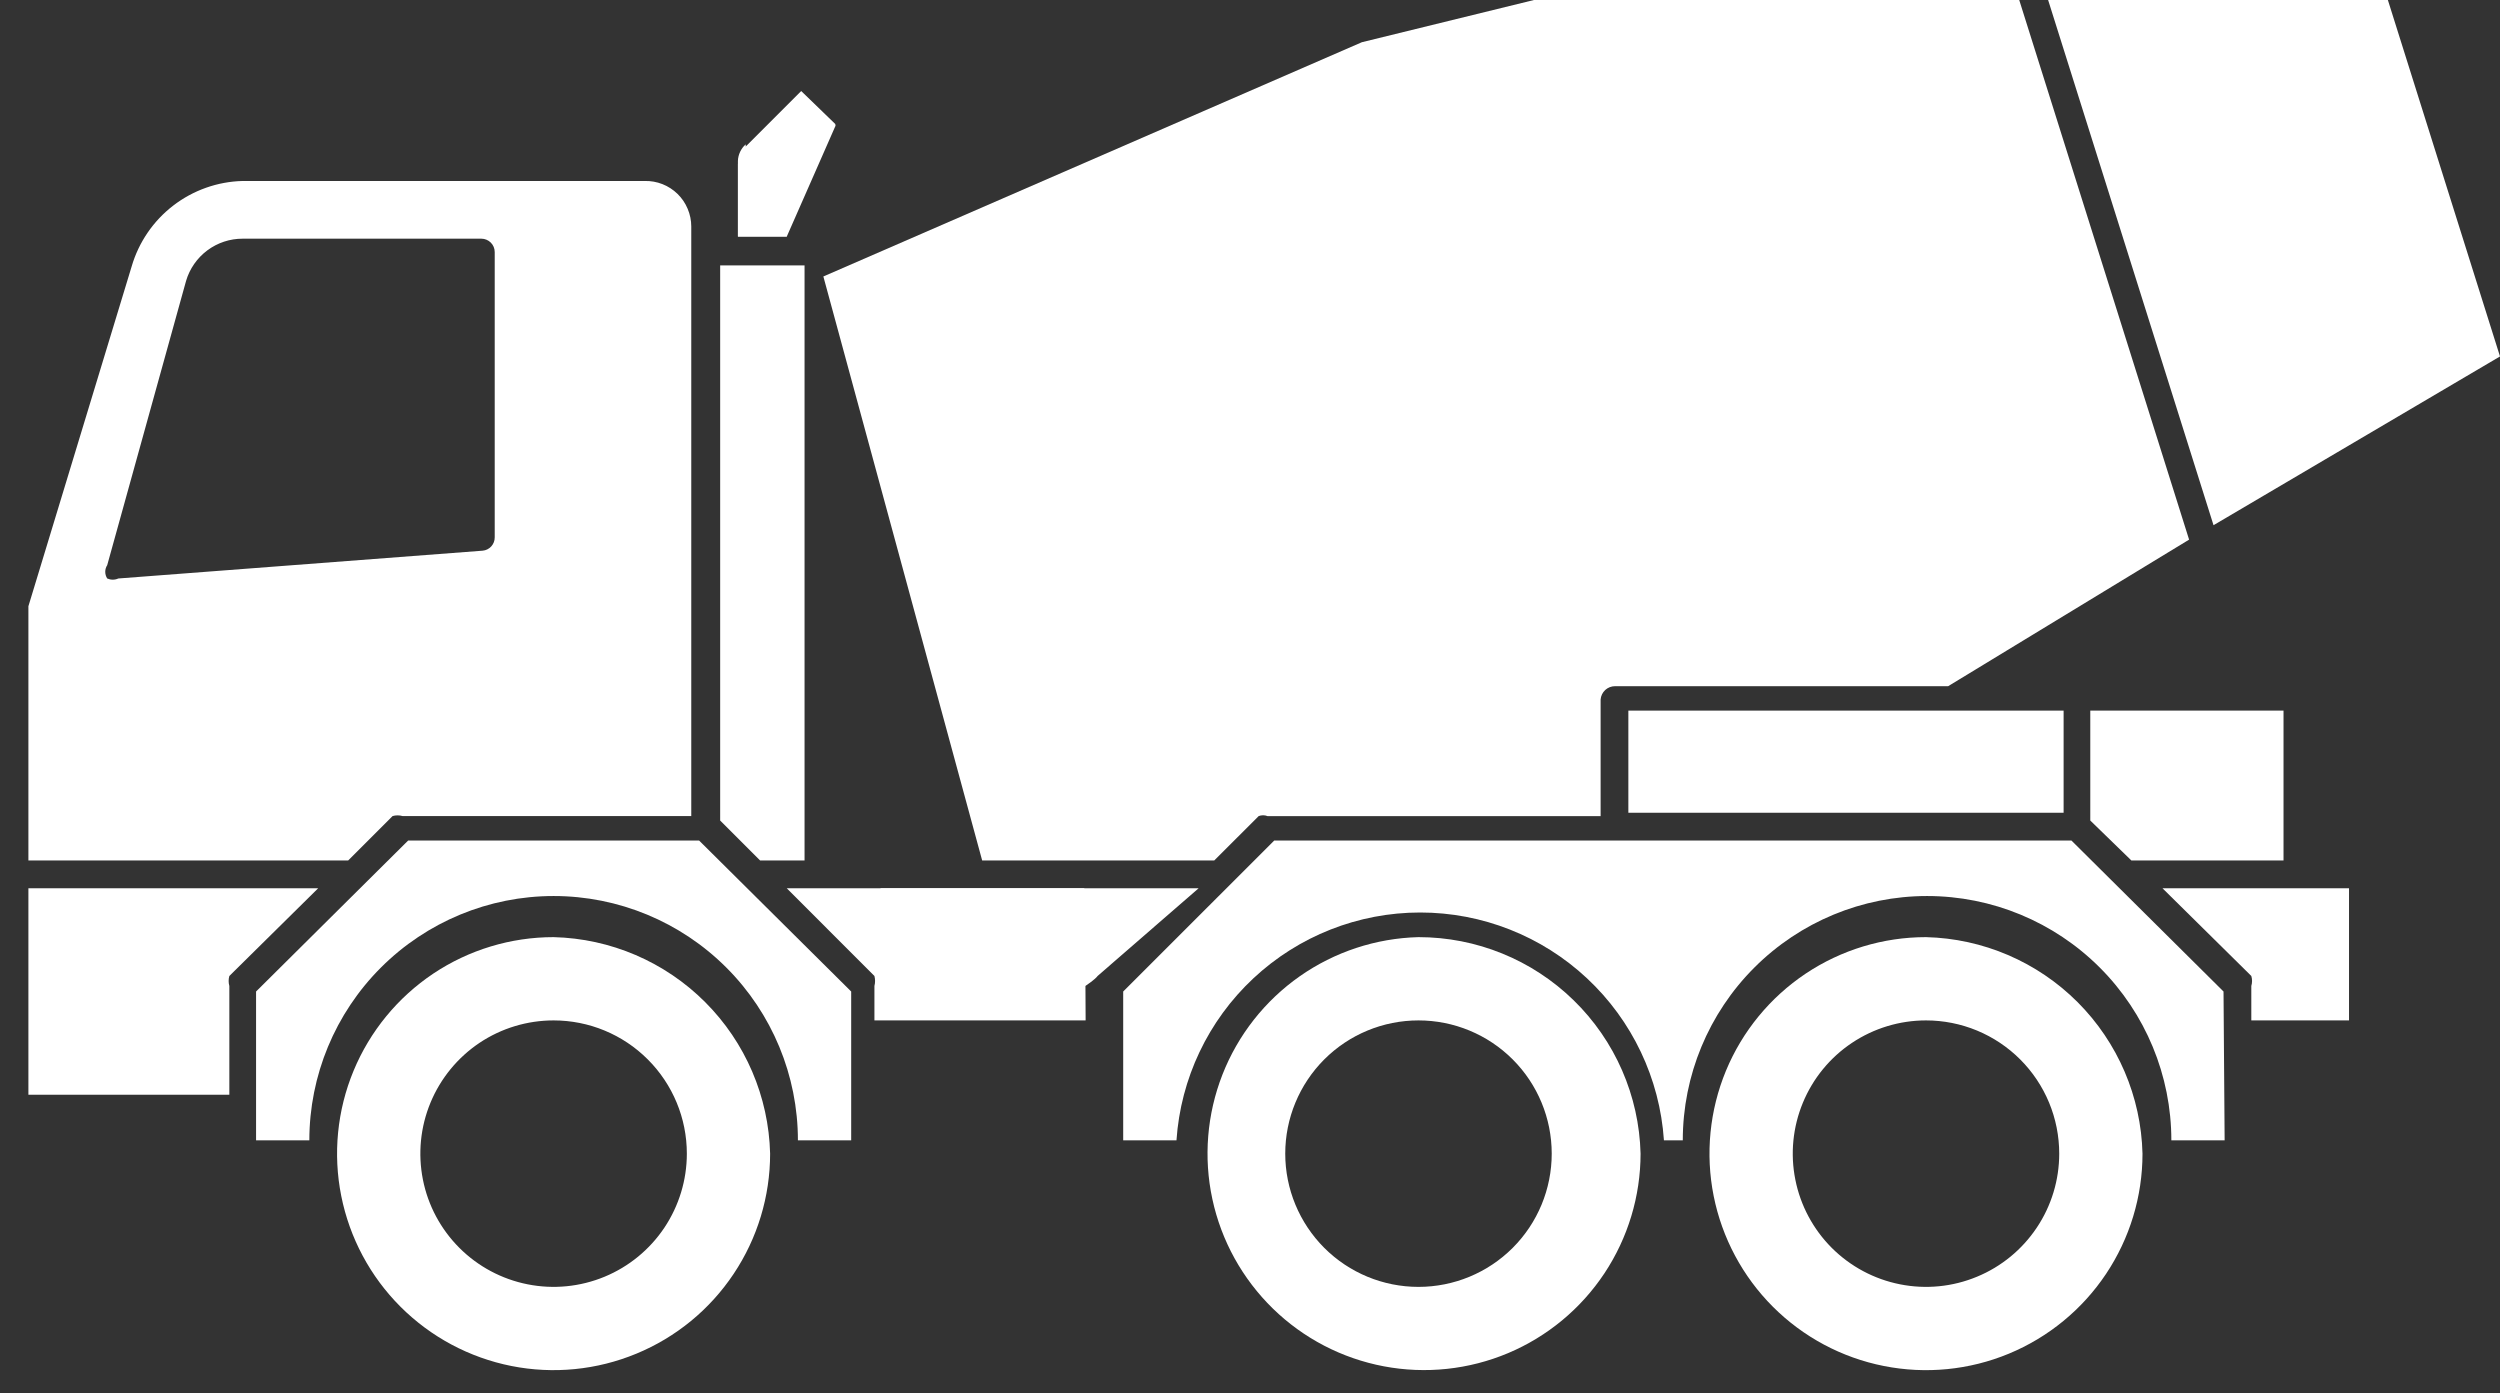
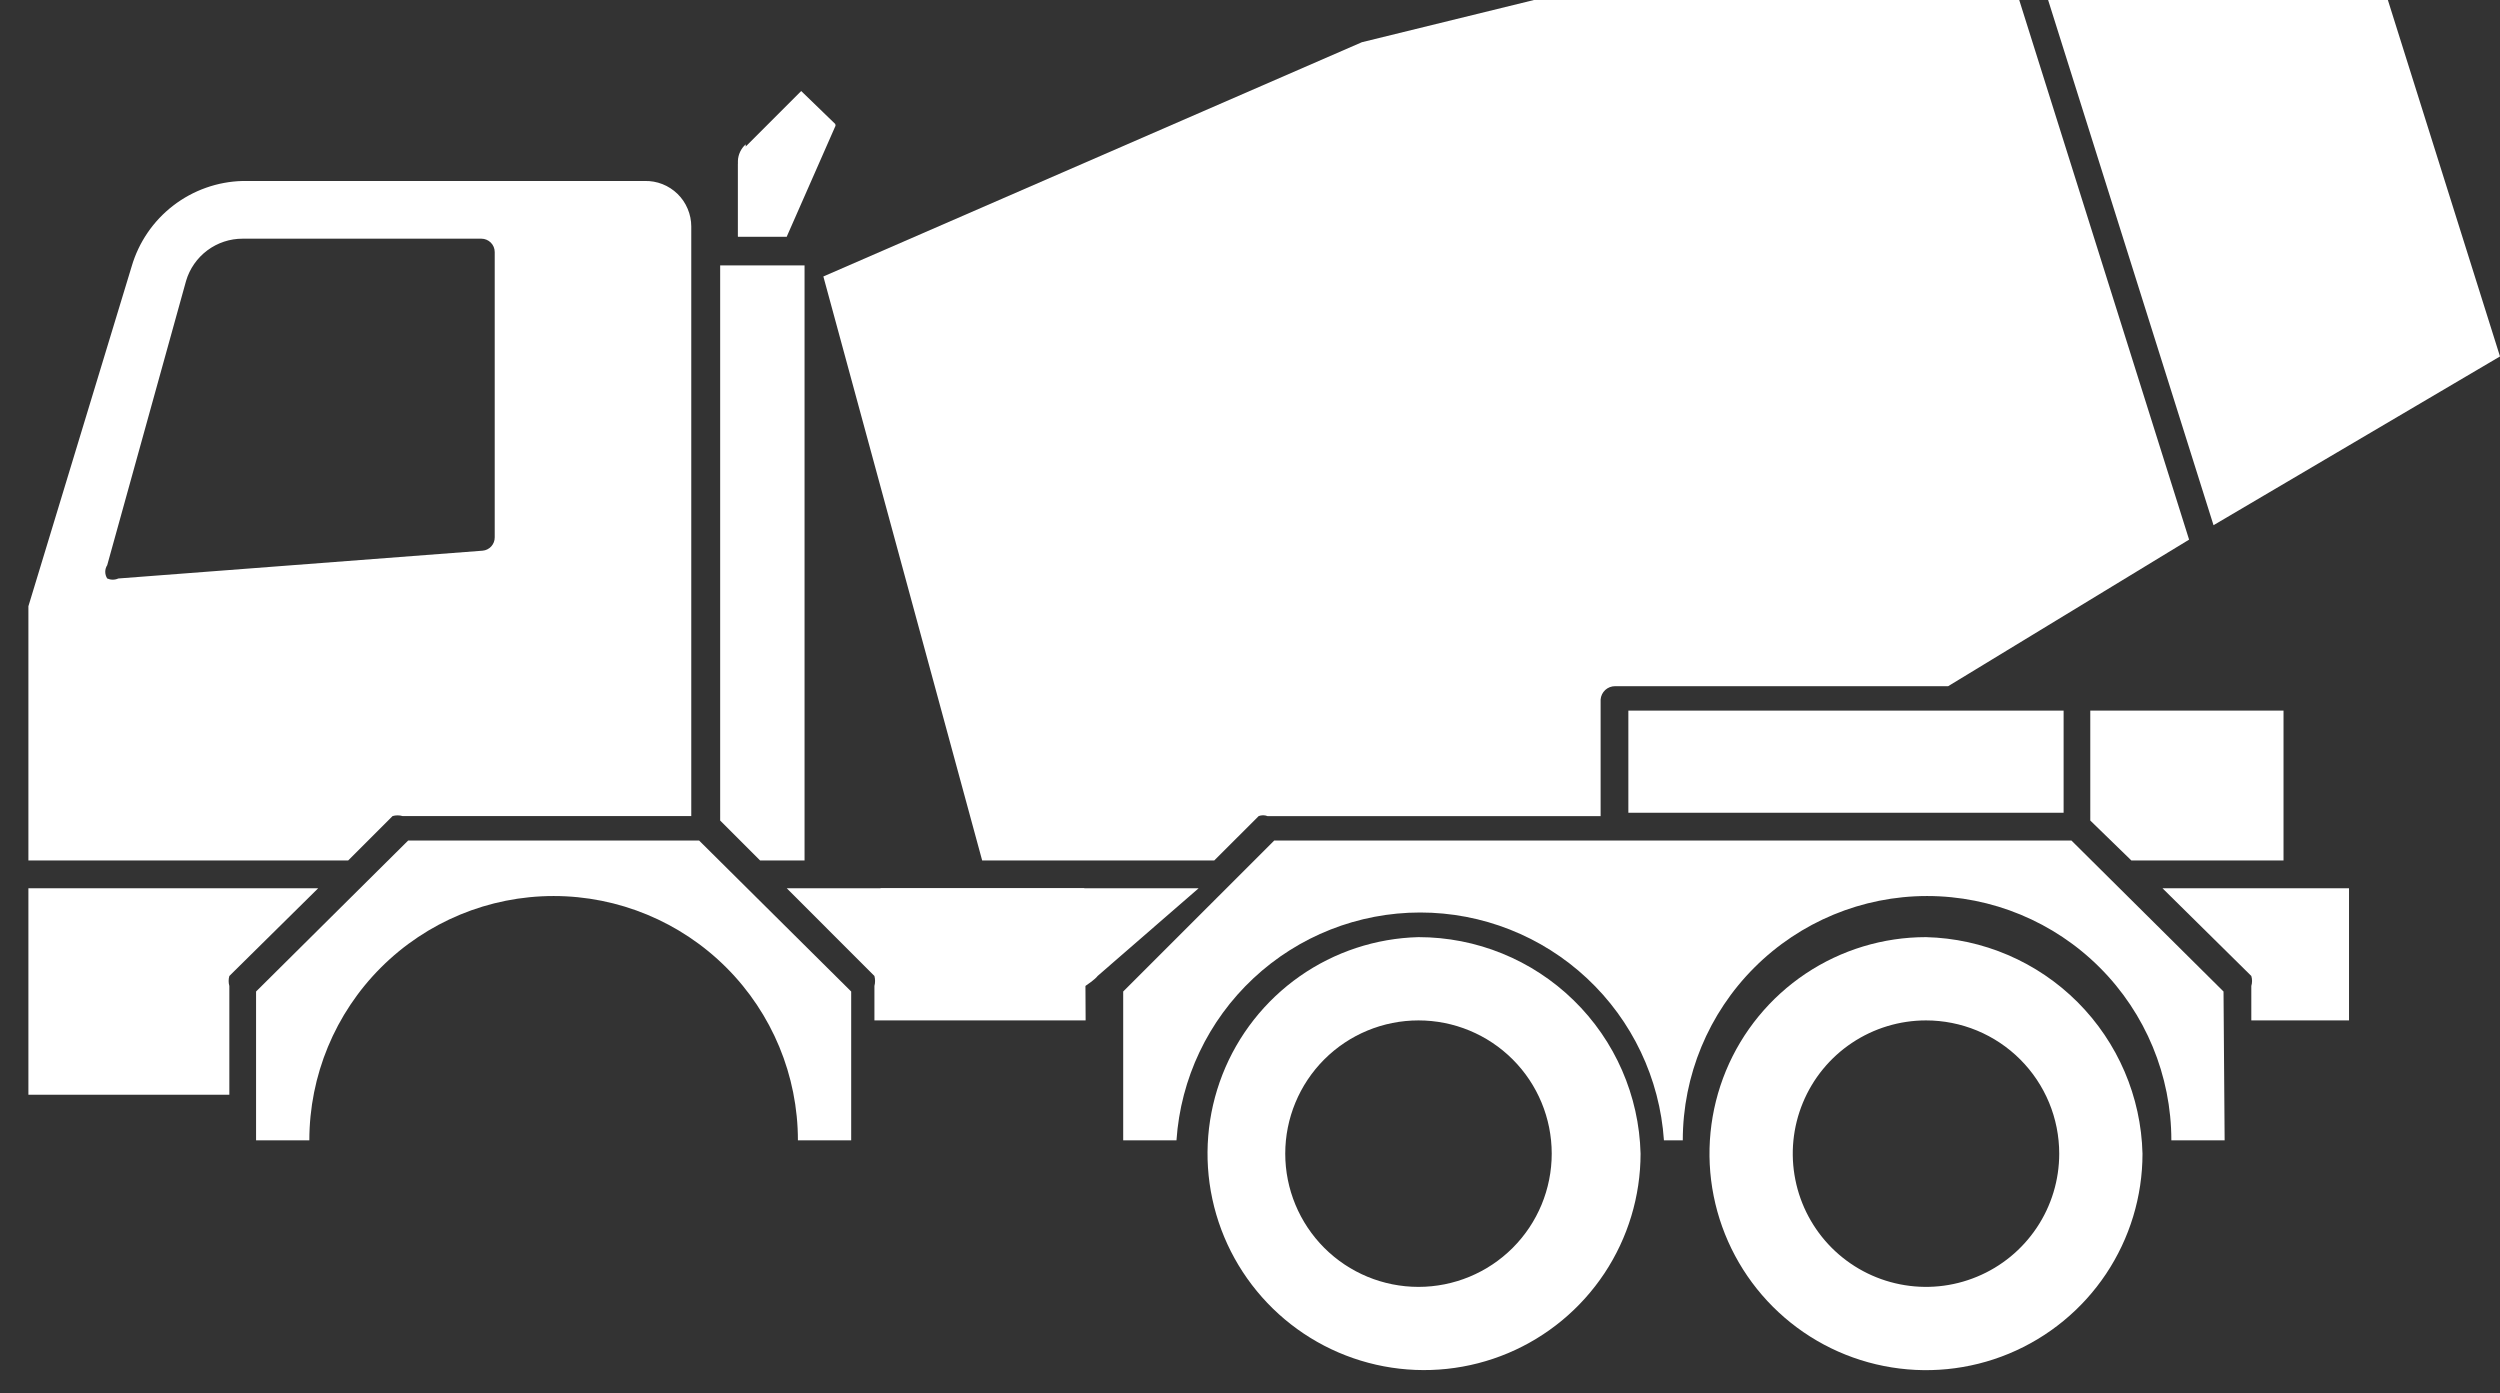
<svg xmlns="http://www.w3.org/2000/svg" width="61" height="34" viewBox="0 0 61 34" fill="none">
  <rect x="0" y="0" width="61" height="34" fill="#333333" stroke="none" />
  <path d="M18.547 20.996L17.572 20.021V6.475H19.631V20.996H18.547ZM18.195 3.576L19.549 2.221L20.389 3.034L19.197 4.226V5.771H18.005V3.928C18.007 3.851 18.026 3.775 18.058 3.706C18.091 3.636 18.137 3.573 18.195 3.522" fill="white" />
  <path d="M20.39 3.061L19.55 2.249L18.195 3.603C18.138 3.655 18.091 3.717 18.059 3.787C18.026 3.857 18.008 3.933 18.006 4.01V5.771H19.198" fill="white" />
  <path d="M5.596 24.058C5.573 23.978 5.573 23.893 5.596 23.814L7.764 21.673H0.693V26.712H5.596V24.058Z" fill="white" />
  <path d="M4.54 6.854C4.628 6.556 4.81 6.295 5.059 6.109C5.308 5.923 5.611 5.823 5.921 5.824H11.746C11.832 5.824 11.915 5.859 11.976 5.92C12.037 5.981 12.071 6.063 12.071 6.15V13.112C12.072 13.194 12.041 13.273 11.986 13.333C11.931 13.393 11.855 13.431 11.773 13.437L2.887 14.115C2.845 14.134 2.798 14.144 2.752 14.144C2.705 14.144 2.659 14.134 2.616 14.115C2.585 14.066 2.568 14.01 2.568 13.952C2.568 13.894 2.585 13.838 2.616 13.79L4.54 6.854ZM0.693 14.792V20.996H8.495L9.579 19.912C9.658 19.889 9.743 19.889 9.823 19.912H16.867V5.526C16.867 5.378 16.837 5.232 16.779 5.095C16.722 4.958 16.638 4.835 16.532 4.731C16.426 4.628 16.3 4.546 16.162 4.492C16.024 4.438 15.877 4.412 15.729 4.416H5.921C5.307 4.431 4.713 4.642 4.226 5.017C3.739 5.392 3.384 5.912 3.212 6.502L0.693 14.792Z" fill="white" />
  <path d="M26.457 21.673H19.196L21.336 23.814C21.357 23.894 21.357 23.977 21.336 24.058V24.897H26.484" fill="white" />
  <path d="M26.483 24.897V24.058C26.483 24.058 26.727 23.895 26.781 23.814L29.247 21.673H21.471" fill="white" />
  <path d="M20.769 24.193L17.058 20.509H9.959L6.248 24.193V27.824H7.548C7.548 26.243 8.176 24.727 9.294 23.609C10.412 22.491 11.928 21.863 13.509 21.863C15.089 21.863 16.605 22.491 17.723 23.609C18.841 24.727 19.469 26.243 19.469 27.824H20.769V24.193Z" fill="white" />
-   <path d="M16.759 28.149C16.759 28.792 16.568 29.42 16.211 29.955C15.854 30.489 15.346 30.906 14.752 31.152C14.158 31.398 13.504 31.463 12.873 31.337C12.243 31.212 11.663 30.902 11.209 30.448C10.754 29.993 10.444 29.414 10.319 28.783C10.194 28.152 10.258 27.499 10.504 26.905C10.75 26.311 11.167 25.803 11.701 25.445C12.236 25.088 12.865 24.898 13.508 24.898C14.37 24.898 15.197 25.24 15.806 25.85C16.416 26.459 16.759 27.286 16.759 28.149ZM13.508 22.866C12.463 22.866 11.441 23.176 10.572 23.756C9.704 24.337 9.027 25.162 8.627 26.127C8.227 27.092 8.122 28.155 8.326 29.179C8.53 30.204 9.033 31.145 9.772 31.884C10.511 32.623 11.452 33.126 12.477 33.33C13.502 33.534 14.564 33.429 15.529 33.029C16.495 32.63 17.32 31.953 17.9 31.084C18.481 30.215 18.791 29.194 18.791 28.149C18.756 26.758 18.189 25.434 17.205 24.451C16.222 23.468 14.898 22.9 13.508 22.866Z" fill="white" />
  <path d="M51.003 20.021L52.006 20.996H55.718V17.339H51.003V20.021Z" fill="white" />
  <path d="M49.974 0L54.01 12.815L61 8.697L58.264 0H49.974Z" fill="white" />
  <path d="M53.414 13.167L49.269 0H37.429L33.23 1.03L20.09 6.746L23.965 20.996H29.627L30.711 19.913C30.78 19.886 30.858 19.886 30.927 19.913H39.055V17.068C39.062 16.979 39.102 16.897 39.167 16.836C39.233 16.776 39.318 16.743 39.407 16.743H47.535L53.414 13.167Z" fill="white" />
  <path d="M52.765 21.674L54.932 23.814C54.956 23.893 54.956 23.978 54.932 24.058V24.898H57.316V21.674H52.765Z" fill="white" />
  <path d="M54.254 24.193L50.543 20.509H31.091L27.406 24.193V27.824H28.706C28.808 26.316 29.479 24.903 30.583 23.871C31.687 22.839 33.142 22.265 34.653 22.265C36.164 22.265 37.619 22.839 38.723 23.871C39.827 24.903 40.498 26.316 40.6 27.824H41.06C41.06 26.243 41.688 24.727 42.806 23.609C43.924 22.491 45.44 21.863 47.021 21.863C48.602 21.863 50.117 22.491 51.235 23.609C52.353 24.727 52.981 26.243 52.981 27.824H54.281L54.254 24.193Z" fill="white" />
  <path d="M37.862 28.149C37.862 29.011 37.52 29.838 36.91 30.448C36.3 31.058 35.473 31.4 34.611 31.4C33.749 31.4 32.922 31.058 32.312 30.448C31.703 29.838 31.36 29.011 31.36 28.149C31.36 27.287 31.703 26.46 32.312 25.85C32.922 25.24 33.749 24.898 34.611 24.898C35.473 24.898 36.3 25.24 36.91 25.85C37.52 26.46 37.862 27.287 37.862 28.149ZM34.611 22.866C33.572 22.893 32.565 23.225 31.714 23.821C30.863 24.418 30.207 25.252 29.828 26.219C29.449 27.187 29.363 28.244 29.582 29.26C29.801 30.276 30.315 31.204 31.059 31.93C31.802 32.655 32.744 33.145 33.765 33.338C34.786 33.531 35.841 33.419 36.798 33.016C37.756 32.612 38.573 31.935 39.148 31.069C39.722 30.204 40.029 29.188 40.03 28.149C39.994 26.735 39.408 25.392 38.395 24.405C37.383 23.418 36.025 22.866 34.611 22.866Z" fill="white" />
  <path d="M50.245 28.149C50.245 28.792 50.055 29.421 49.697 29.955C49.34 30.49 48.832 30.907 48.238 31.152C47.644 31.399 46.991 31.463 46.36 31.337C45.729 31.212 45.15 30.902 44.695 30.448C44.241 29.993 43.931 29.414 43.806 28.783C43.68 28.153 43.745 27.499 43.991 26.905C44.237 26.311 44.653 25.803 45.188 25.446C45.723 25.089 46.351 24.898 46.994 24.898C47.421 24.898 47.844 24.982 48.238 25.145C48.633 25.309 48.991 25.548 49.293 25.85C49.595 26.152 49.834 26.51 49.998 26.905C50.161 27.299 50.245 27.722 50.245 28.149ZM46.994 22.866C45.949 22.866 44.928 23.176 44.059 23.756C43.19 24.337 42.513 25.162 42.113 26.127C41.714 27.093 41.609 28.155 41.813 29.18C42.017 30.204 42.52 31.146 43.259 31.885C43.997 32.623 44.939 33.127 45.964 33.33C46.988 33.534 48.051 33.43 49.016 33.03C49.981 32.63 50.806 31.953 51.387 31.084C51.967 30.215 52.277 29.194 52.277 28.149C52.243 26.759 51.675 25.435 50.692 24.451C49.708 23.468 48.385 22.9 46.994 22.866Z" fill="white" />
  <path d="M50.352 17.339H39.732V19.831H50.352V17.339Z" fill="white" />
</svg>